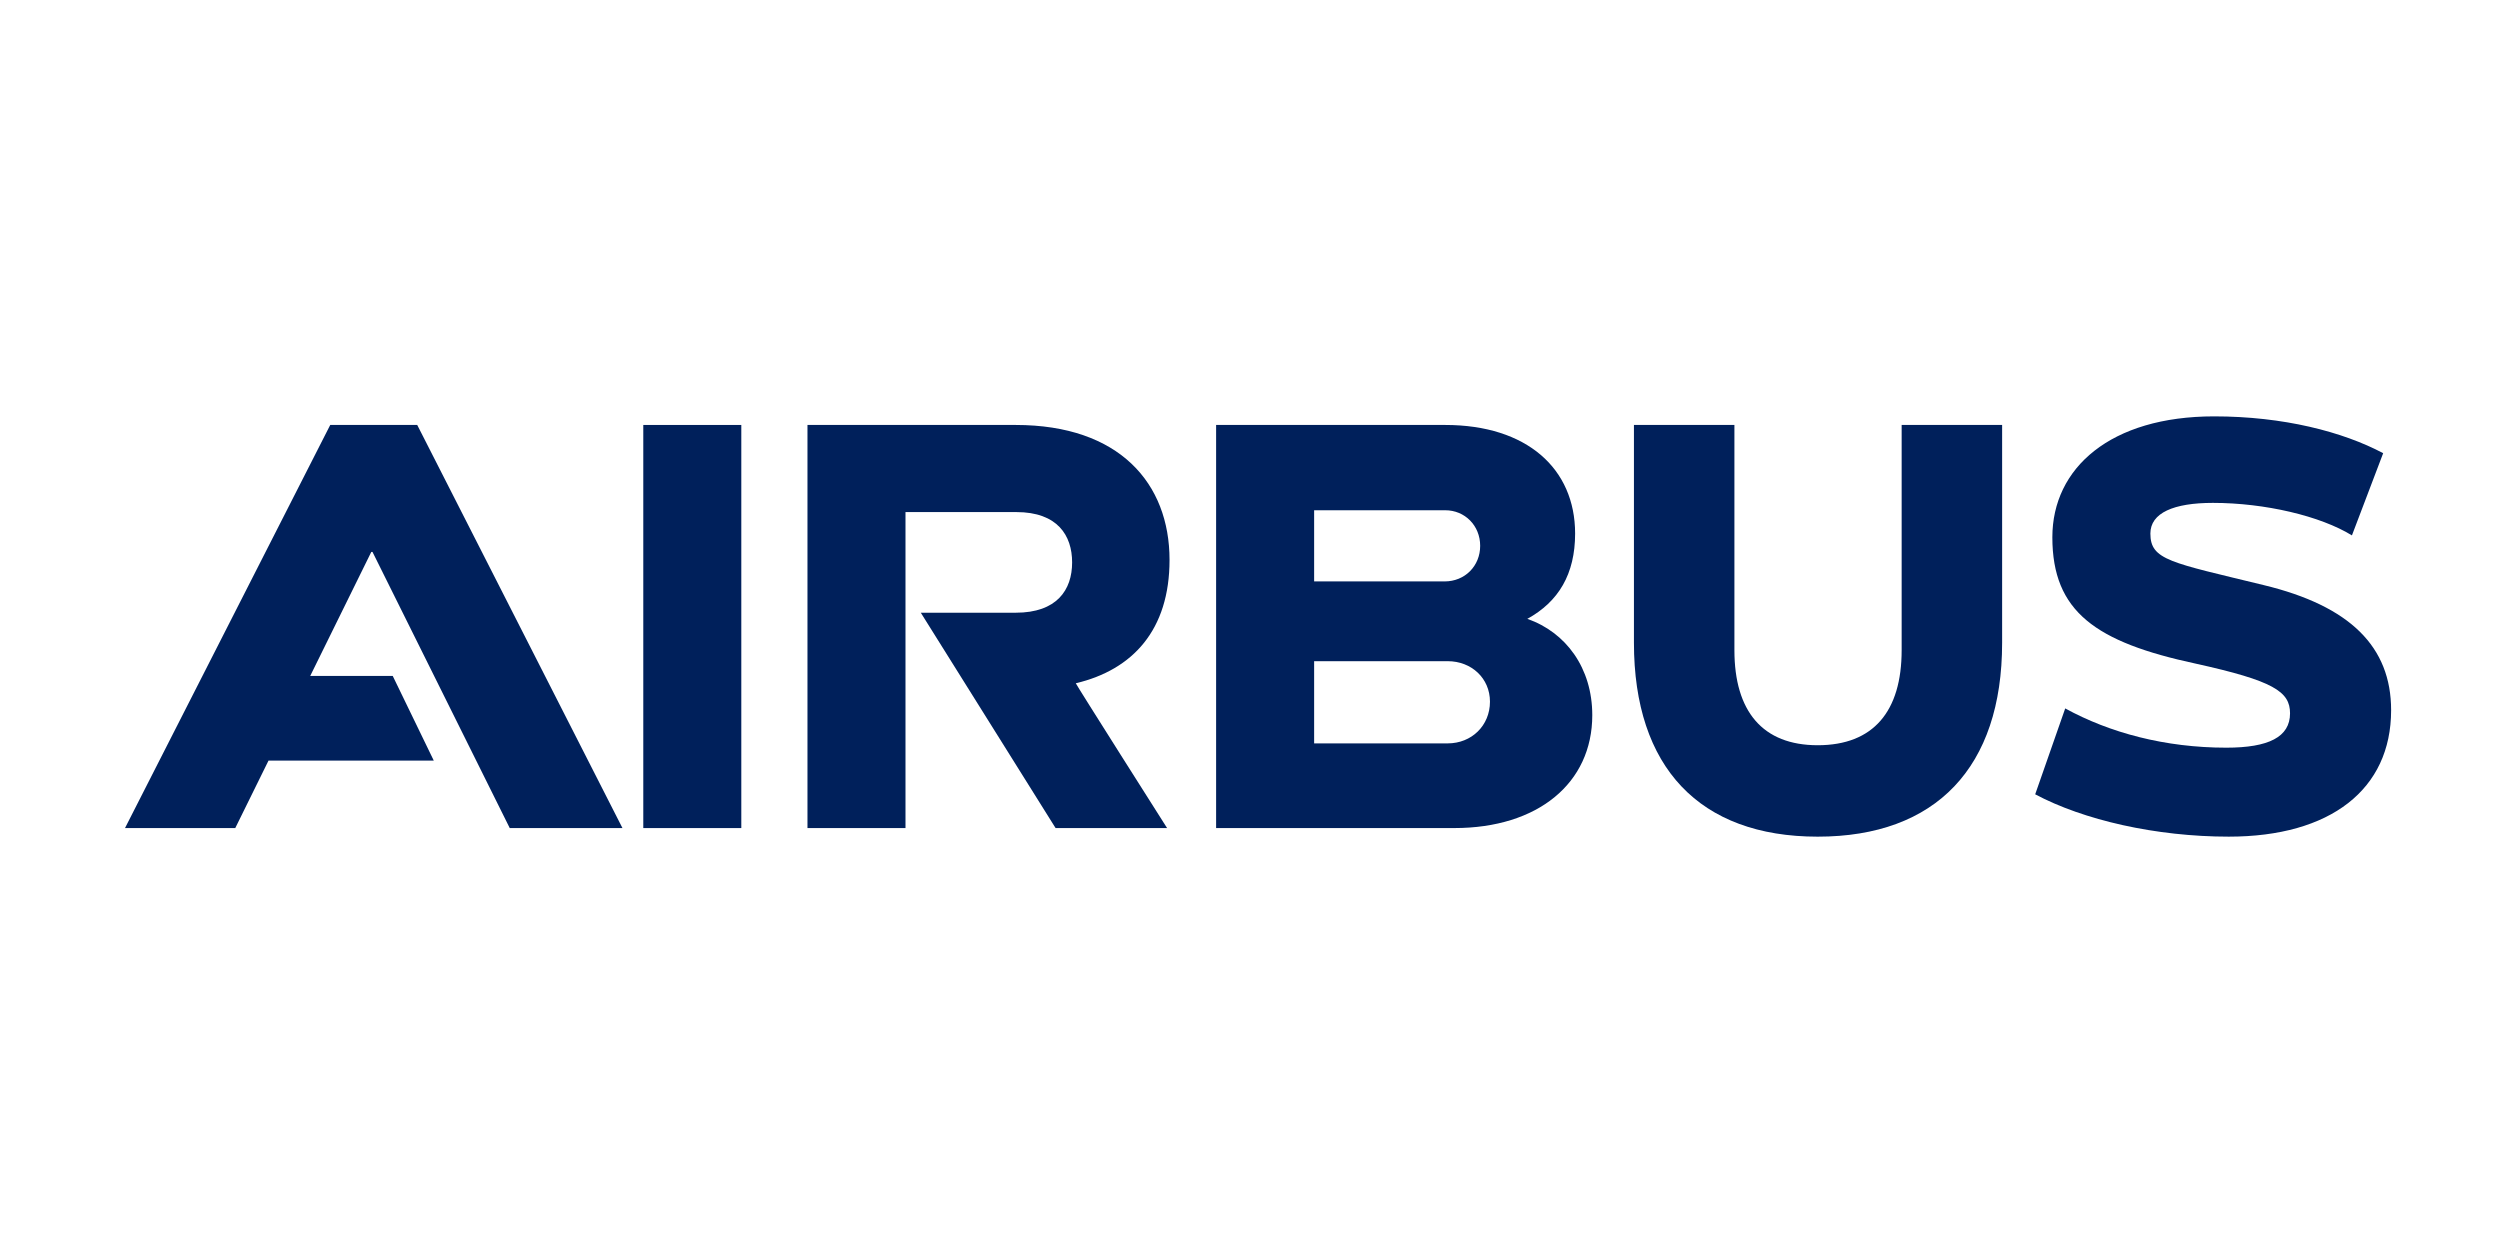
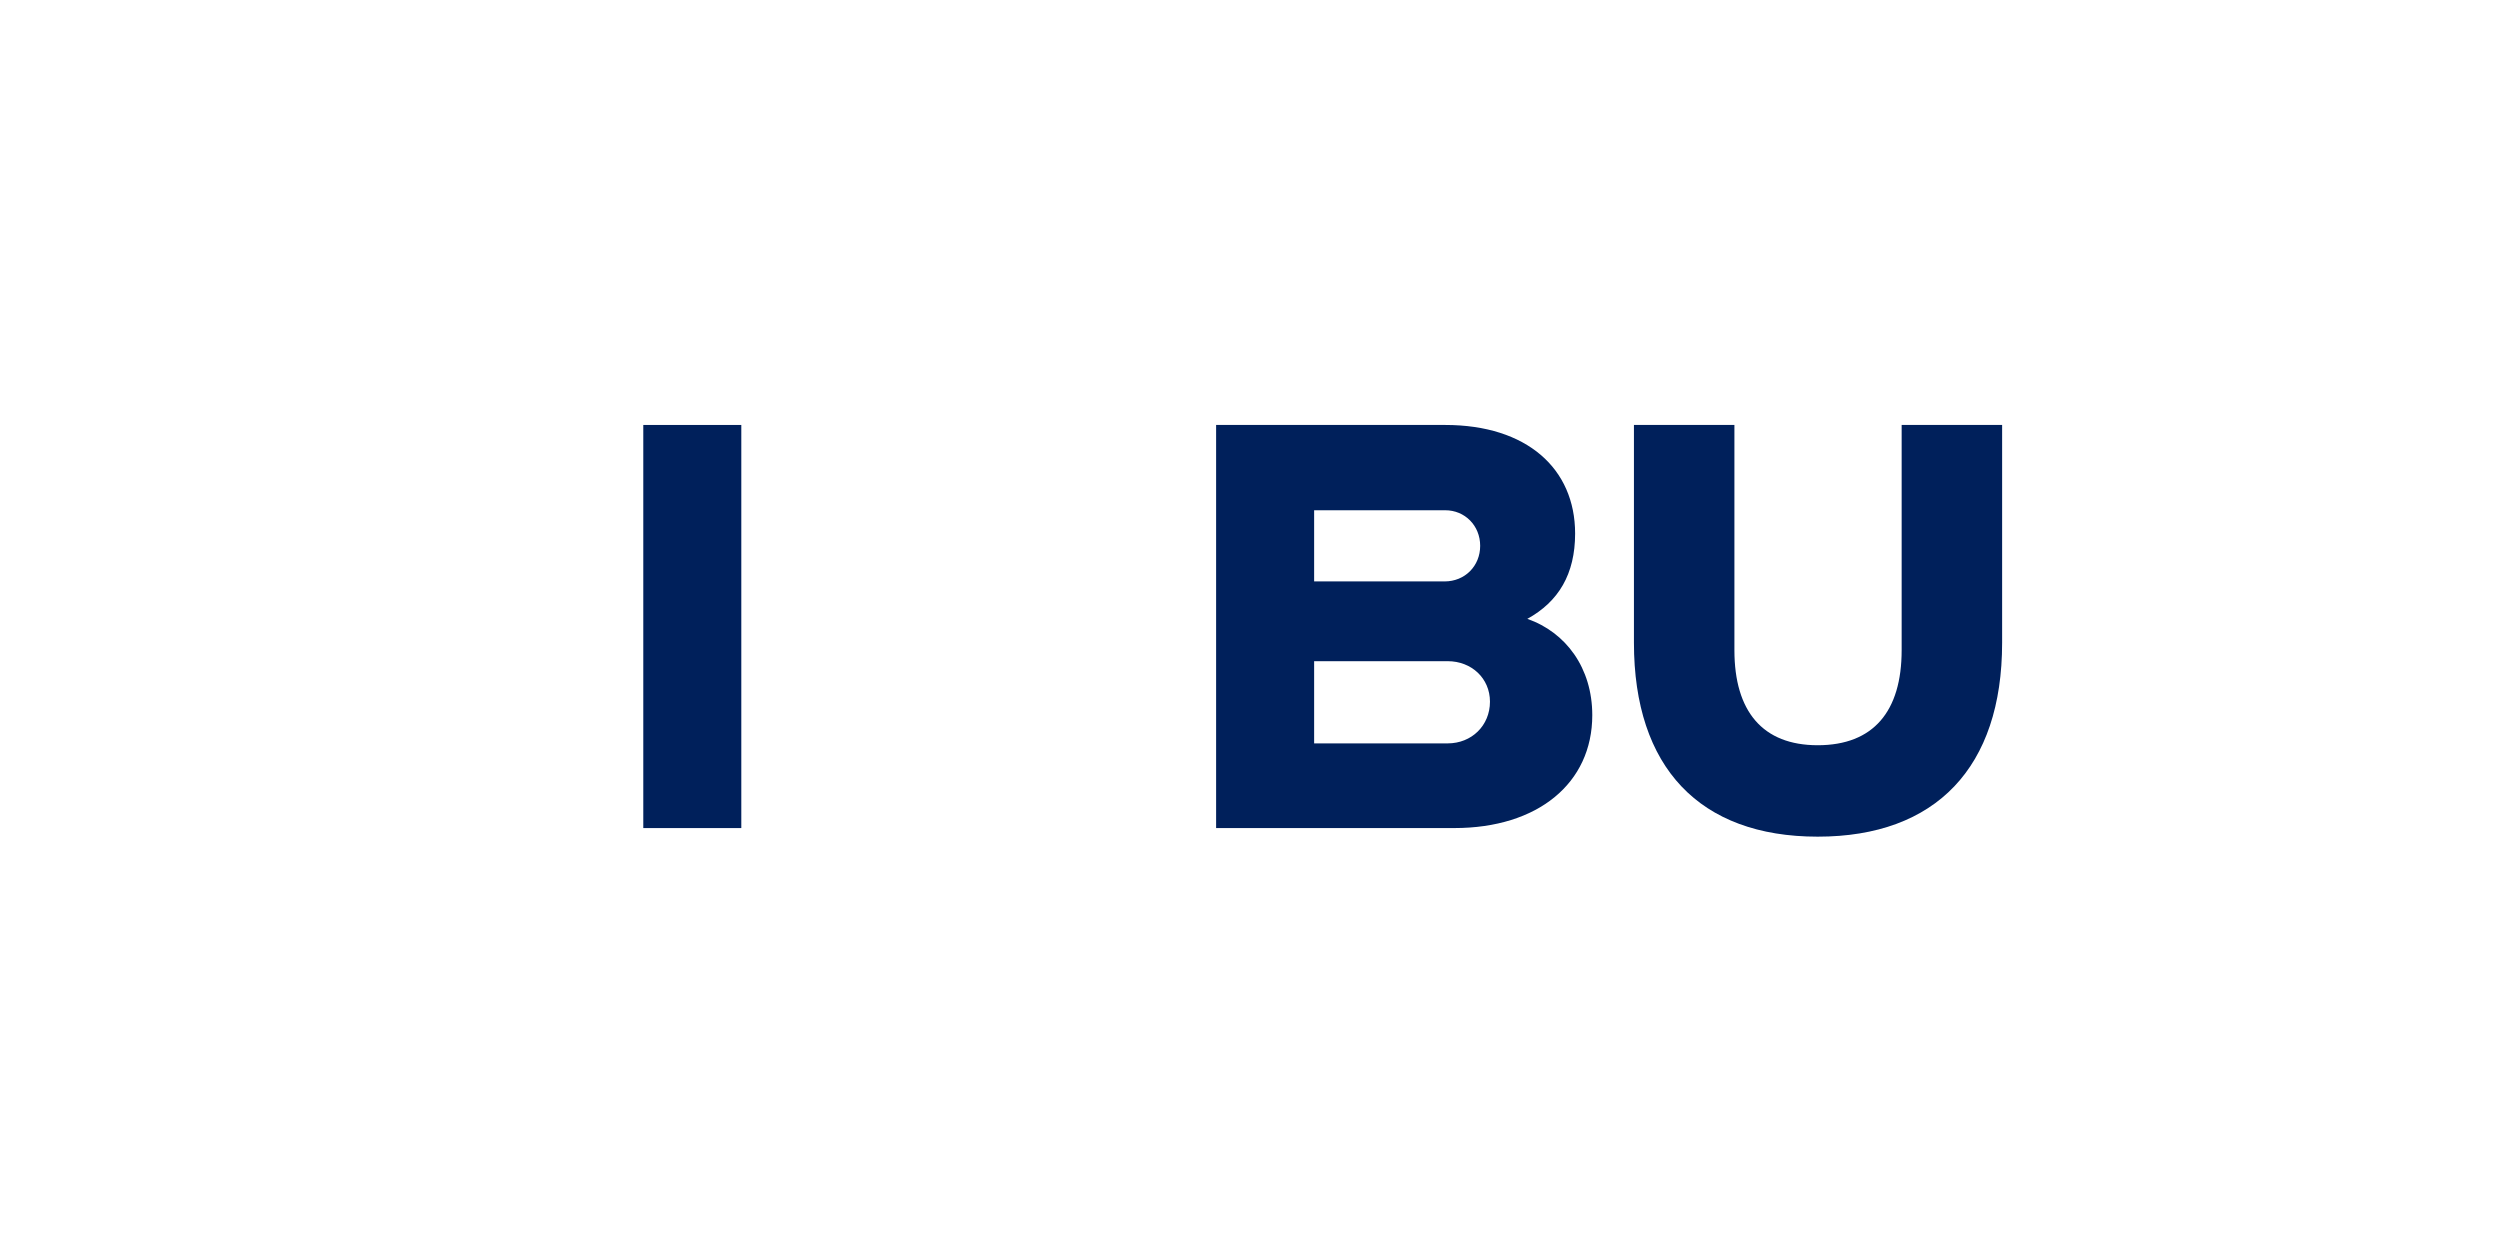
<svg xmlns="http://www.w3.org/2000/svg" width="200" height="100" viewBox="0 0 52.917 26.458" version="1.1" id="svg1" xml:space="preserve">
  <g id="layer1">
    <g id="g14" transform="matrix(.03 0 0 .03 2.646 8.813)">
-       <path id="path2" class="shp0" d="M736.98 101.3c0-54.11-35.45-95.24-108.5-95.24H481.52v284.41h69.16V67.53h78.24c28.96 0 39.33 16.46 39.33 35.5 0 19.48-10.81 35.5-39.77 35.5h-67l95.1 151.94h78.67s-64.84-102.16-64.41-102.16c40.21-9.52 66.14-37.66 66.14-87.01" />
      <path id="rect4" class="shp0" d="M365.68 6.06h69.16v284.42h-69.16z" />
-       <path id="polygon6" class="shp0" d="M188.89 183.12h-58.2l43.07-87.45h.87l96.82 194.8h79.53L206.18 6.06H144.8L0 290.47h77.8l23.46-47.61h116.59z" />
      <path id="path8" fill-rule="evenodd" class="shp0" d="M1035.25 210.82c0 48.05-38.48 79.65-97.26 79.65H769.84V6.06h161.67c57.49 0 91.63 30.74 91.63 76.63 0 28.57-11.67 48.05-33.72 60.17 27.24 9.53 45.82 34.63 45.83 67.96zM839 66.24v50.21h92.07c14.27 0 25.08-10.82 25.08-25.11 0-14.28-10.81-25.1-24.64-25.1zm94.23 164.49c16.86 0 29.83-12.55 29.83-29.43 0-16.45-12.97-28.57-29.83-28.57H839v58z" />
      <path id="path10" class="shp0" d="M1253.53 164.94c0 43.16-19.89 67.09-59.22 67.09-38.9 0-58.78-23.93-58.78-67.09V6.06h-70.89v153.68c0 87.88 46.25 136.8 129.67 136.8 83.42 0 130.11-48.92 130.11-136.8V6.06h-70.89z" />
-       <path id="path12" class="shp0" d="M1508.98 119.05c-65.65-16.01-79.96-17.54-79.96-36.37 0-14.56 16.42-21.64 44.09-21.64 36.74 0 75.86 9.23 98.12 22.94l22.04-58C1564.75 10.82 1522.82 0 1473.97 0c-73.05 0-114.11 36.37-114.11 85.28 0 52.63 30.67 74.02 101.14 89.18 54.86 12.11 66.56 19.67 66.56 35.06 0 16.72-15.12 24.24-44.95 24.24-43.22 0-82.34-10.51-113.68-27.7l-21.18 60.6c34.15 18.18 85.15 29.87 136.59 29.87 71.76 0 114.54-33.33 114.54-89.18.01-44.8-28.93-73.58-89.9-88.3" />
    </g>
  </g>
  <style id="style1">.shp0{fill:#00205b}</style>
</svg>